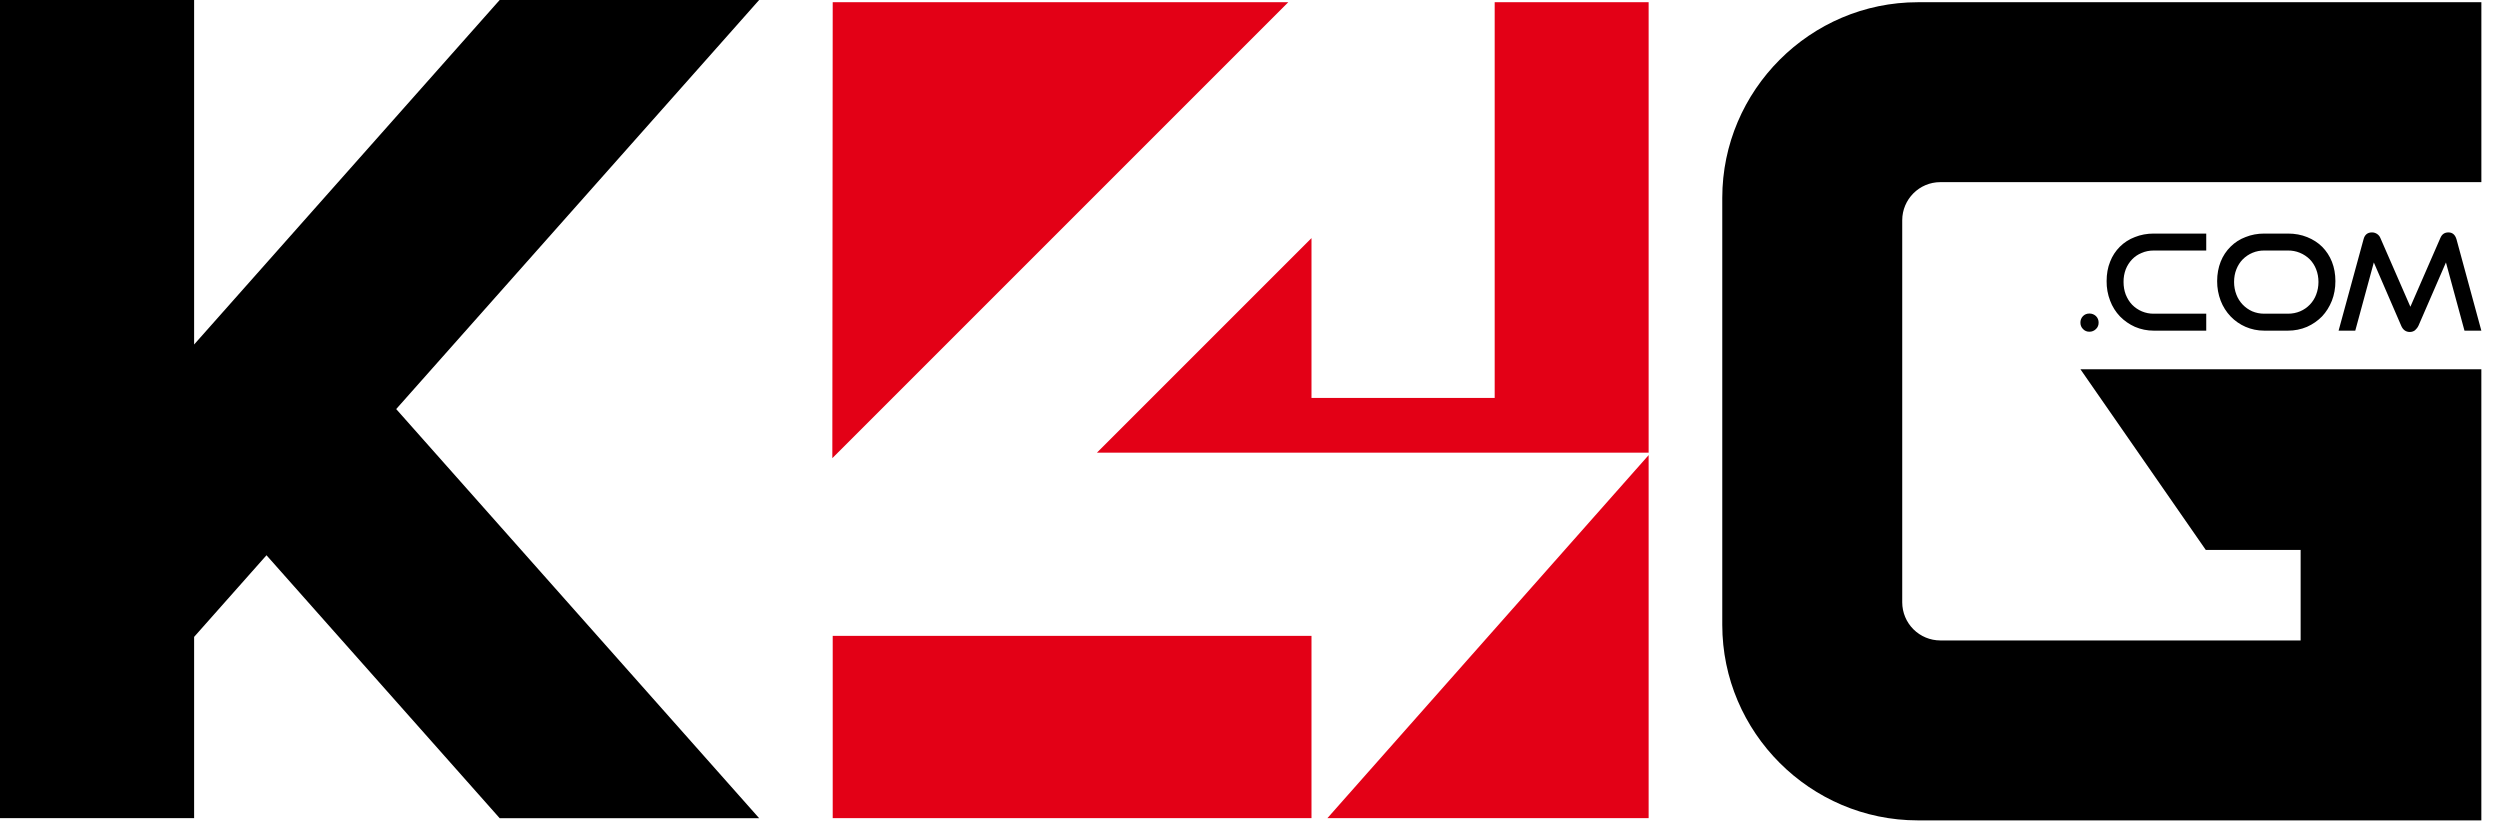
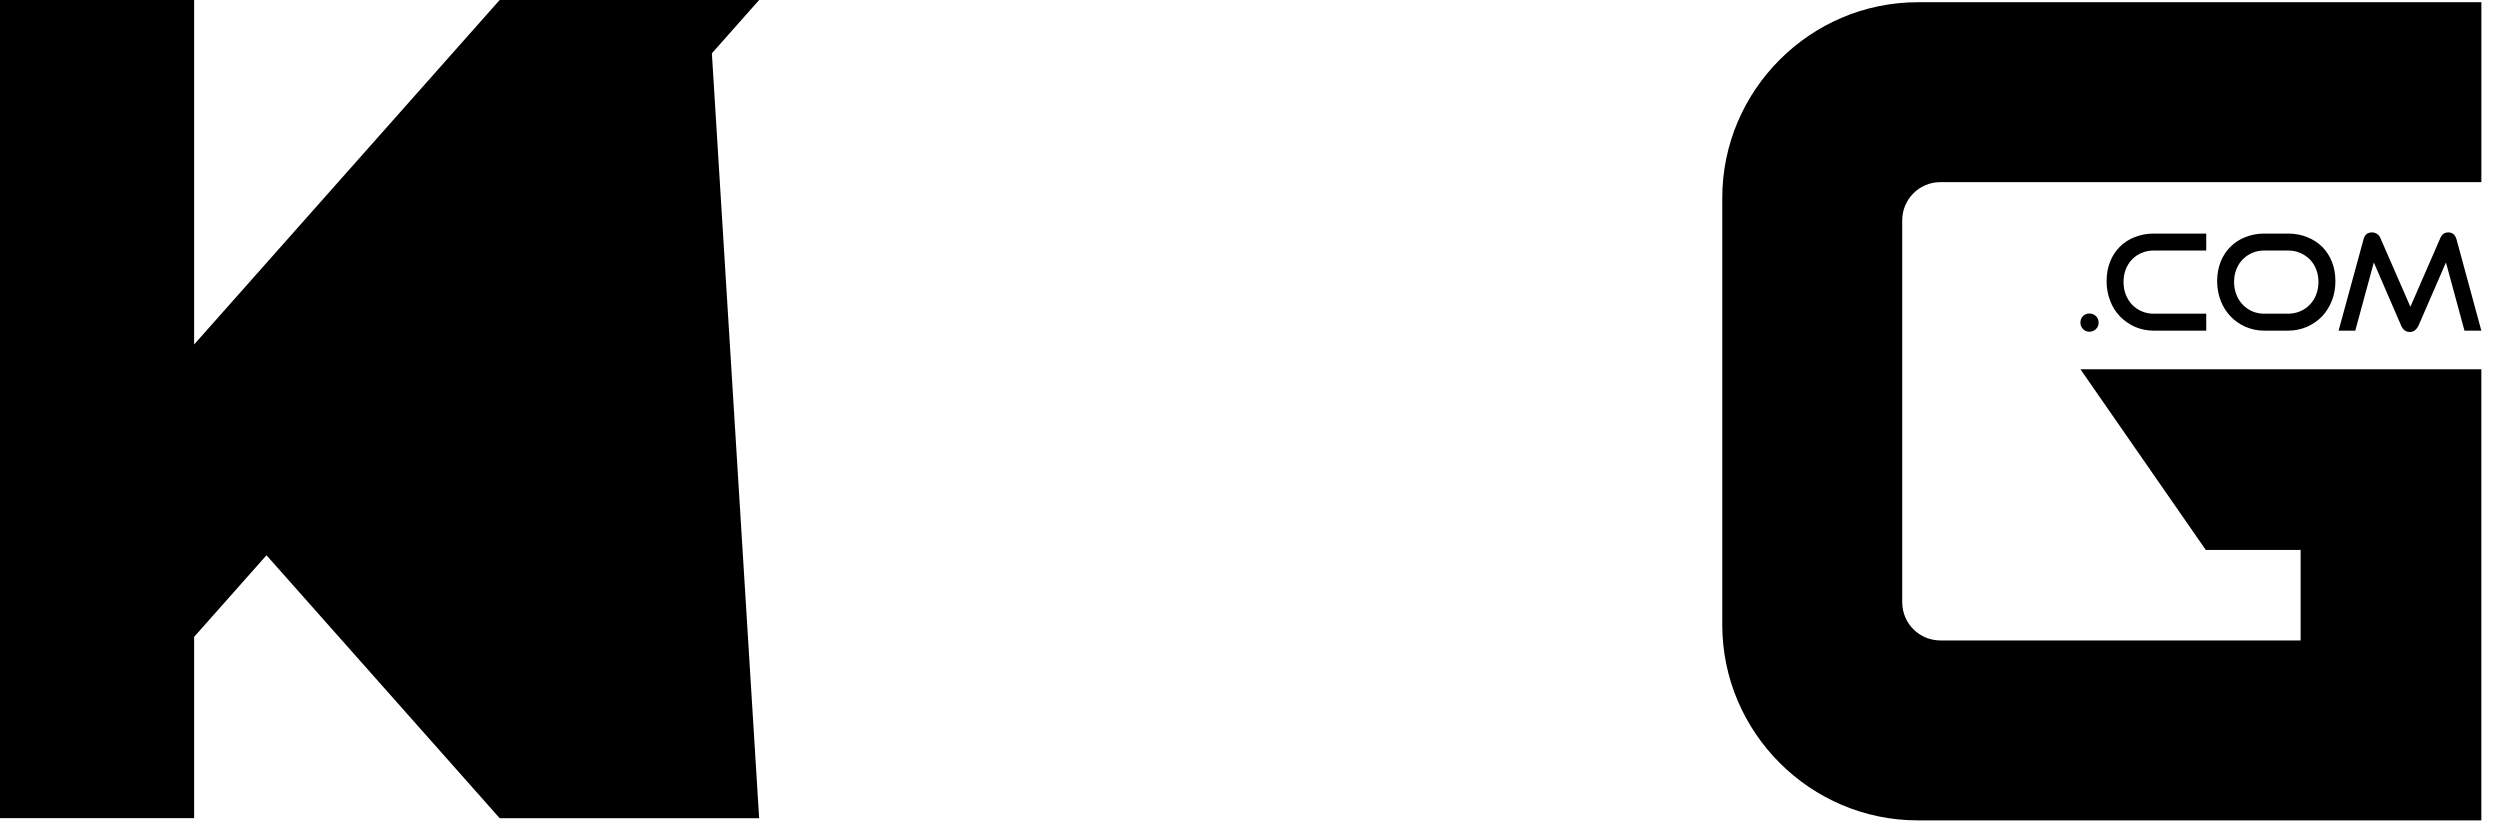
<svg xmlns="http://www.w3.org/2000/svg" width="119" height="40" viewBox="0 0 119 40" fill="none">
-   <path fill-rule="evenodd" clip-rule="evenodd" d="M39.637 0.106H61.321L39.619 21.808L39.637 0.106ZM62.427 11.334V18.941H71.147V0.106H78.475V21.546H52.215L62.427 11.334ZM78.475 21.664V38.944H63.184L78.475 21.664ZM39.635 38.944H62.427V30.266H39.637V38.945L39.635 38.944Z" fill="#E30016" />
  <path fill-rule="evenodd" clip-rule="evenodd" d="M99.894 15.354C99.896 15.412 99.886 15.469 99.864 15.522C99.843 15.575 99.81 15.623 99.768 15.662C99.727 15.704 99.678 15.736 99.625 15.758C99.571 15.78 99.513 15.791 99.455 15.79C99.398 15.791 99.342 15.781 99.289 15.759C99.237 15.737 99.19 15.704 99.151 15.662C99.11 15.622 99.079 15.574 99.057 15.521C99.036 15.468 99.026 15.412 99.028 15.354C99.027 15.297 99.037 15.241 99.058 15.188C99.08 15.135 99.111 15.086 99.151 15.046C99.231 14.966 99.331 14.924 99.455 14.924C99.577 14.924 99.683 14.966 99.768 15.046C99.809 15.086 99.841 15.134 99.863 15.187C99.885 15.24 99.895 15.297 99.894 15.354ZM102.517 15.739C102.209 15.74 101.905 15.678 101.622 15.557C101.357 15.438 101.116 15.271 100.912 15.063C100.707 14.848 100.547 14.594 100.443 14.316C100.328 14.018 100.271 13.701 100.275 13.383C100.275 13.043 100.329 12.732 100.443 12.454C100.546 12.186 100.704 11.944 100.907 11.742C101.11 11.54 101.354 11.384 101.622 11.284C101.896 11.174 102.196 11.118 102.517 11.118H105.017V11.925H102.517C102.309 11.925 102.116 11.963 101.943 12.04C101.764 12.111 101.613 12.216 101.486 12.348C101.357 12.484 101.256 12.643 101.186 12.818C101.114 13.01 101.078 13.215 101.081 13.421C101.081 13.636 101.115 13.838 101.186 14.024C101.263 14.21 101.359 14.37 101.486 14.502C101.62 14.639 101.78 14.749 101.957 14.823C102.135 14.897 102.325 14.934 102.517 14.932H105.017V15.739H102.517ZM107.778 15.739C107.458 15.739 107.162 15.675 106.888 15.557C106.622 15.441 106.38 15.273 106.178 15.063C105.973 14.848 105.812 14.594 105.705 14.316C105.592 14.018 105.534 13.701 105.536 13.383C105.536 13.043 105.595 12.732 105.705 12.454C105.811 12.185 105.972 11.941 106.178 11.739C106.38 11.538 106.622 11.383 106.888 11.284C107.162 11.174 107.458 11.118 107.778 11.118H108.906C109.24 11.118 109.544 11.174 109.823 11.287C110.097 11.398 110.337 11.55 110.536 11.748C110.734 11.947 110.891 12.188 111 12.461C111.11 12.741 111.165 13.049 111.165 13.382C111.165 13.716 111.11 14.028 110.997 14.316C110.882 14.602 110.727 14.851 110.527 15.063C110.324 15.27 110.089 15.434 109.814 15.557C109.527 15.679 109.218 15.74 108.906 15.739H107.778ZM108.906 14.932C109.116 14.932 109.311 14.893 109.489 14.818C109.663 14.744 109.82 14.635 109.95 14.499C110.081 14.363 110.183 14.201 110.249 14.024C110.321 13.838 110.359 13.634 110.359 13.421C110.359 13.204 110.321 13.002 110.249 12.82C110.182 12.644 110.08 12.483 109.949 12.348C109.812 12.211 109.649 12.104 109.47 12.031C109.291 11.958 109.099 11.922 108.906 11.925H107.778C107.587 11.923 107.398 11.959 107.222 12.032C107.046 12.105 106.886 12.212 106.752 12.348C106.626 12.477 106.524 12.636 106.452 12.818C106.38 12.998 106.342 13.2 106.342 13.421C106.342 13.636 106.38 13.838 106.452 14.024C106.519 14.2 106.62 14.36 106.749 14.496C106.878 14.632 107.033 14.741 107.204 14.818C107.382 14.893 107.572 14.932 107.778 14.932H108.906ZM117.309 15.739L116.427 12.492L115.122 15.498C115.082 15.583 115.024 15.659 114.953 15.722C114.883 15.775 114.796 15.803 114.708 15.802C114.518 15.802 114.378 15.701 114.294 15.498L112.994 12.492L112.111 15.739H111.317L112.504 11.393C112.559 11.174 112.694 11.063 112.904 11.063C112.992 11.062 113.078 11.088 113.15 11.137C113.223 11.186 113.279 11.256 113.31 11.338L114.734 14.602L116.157 11.338C116.232 11.152 116.359 11.063 116.545 11.063C116.739 11.063 116.865 11.174 116.93 11.393L118.112 15.739H117.309Z" fill="black" />
-   <path fill-rule="evenodd" clip-rule="evenodd" d="M109.51 26.178V30.485H92.357C91.877 30.484 91.418 30.293 91.078 29.953C90.739 29.614 90.548 29.155 90.546 28.675V10.485C90.546 9.485 91.36 8.67 92.356 8.67H118.113V0.106H91.288C86.17 0.106 81.98 4.299 81.98 9.417V29.743C81.98 34.861 86.17 39.05 91.288 39.05H118.112V17.576H99.028L104.996 26.178H109.51ZM0 0H9.24V16.398L23.784 0H36.135L33.885 2.538L18.859 19.472L36.135 38.945H23.784L12.685 26.43L9.24 30.316V38.944H0V0Z" fill="black" />
+   <path fill-rule="evenodd" clip-rule="evenodd" d="M109.51 26.178V30.485H92.357C91.877 30.484 91.418 30.293 91.078 29.953C90.739 29.614 90.548 29.155 90.546 28.675V10.485C90.546 9.485 91.36 8.67 92.356 8.67H118.113V0.106H91.288C86.17 0.106 81.98 4.299 81.98 9.417V29.743C81.98 34.861 86.17 39.05 91.288 39.05H118.112V17.576H99.028L104.996 26.178H109.51ZM0 0H9.24V16.398L23.784 0H36.135L33.885 2.538L36.135 38.945H23.784L12.685 26.43L9.24 30.316V38.944H0V0Z" fill="black" />
</svg>